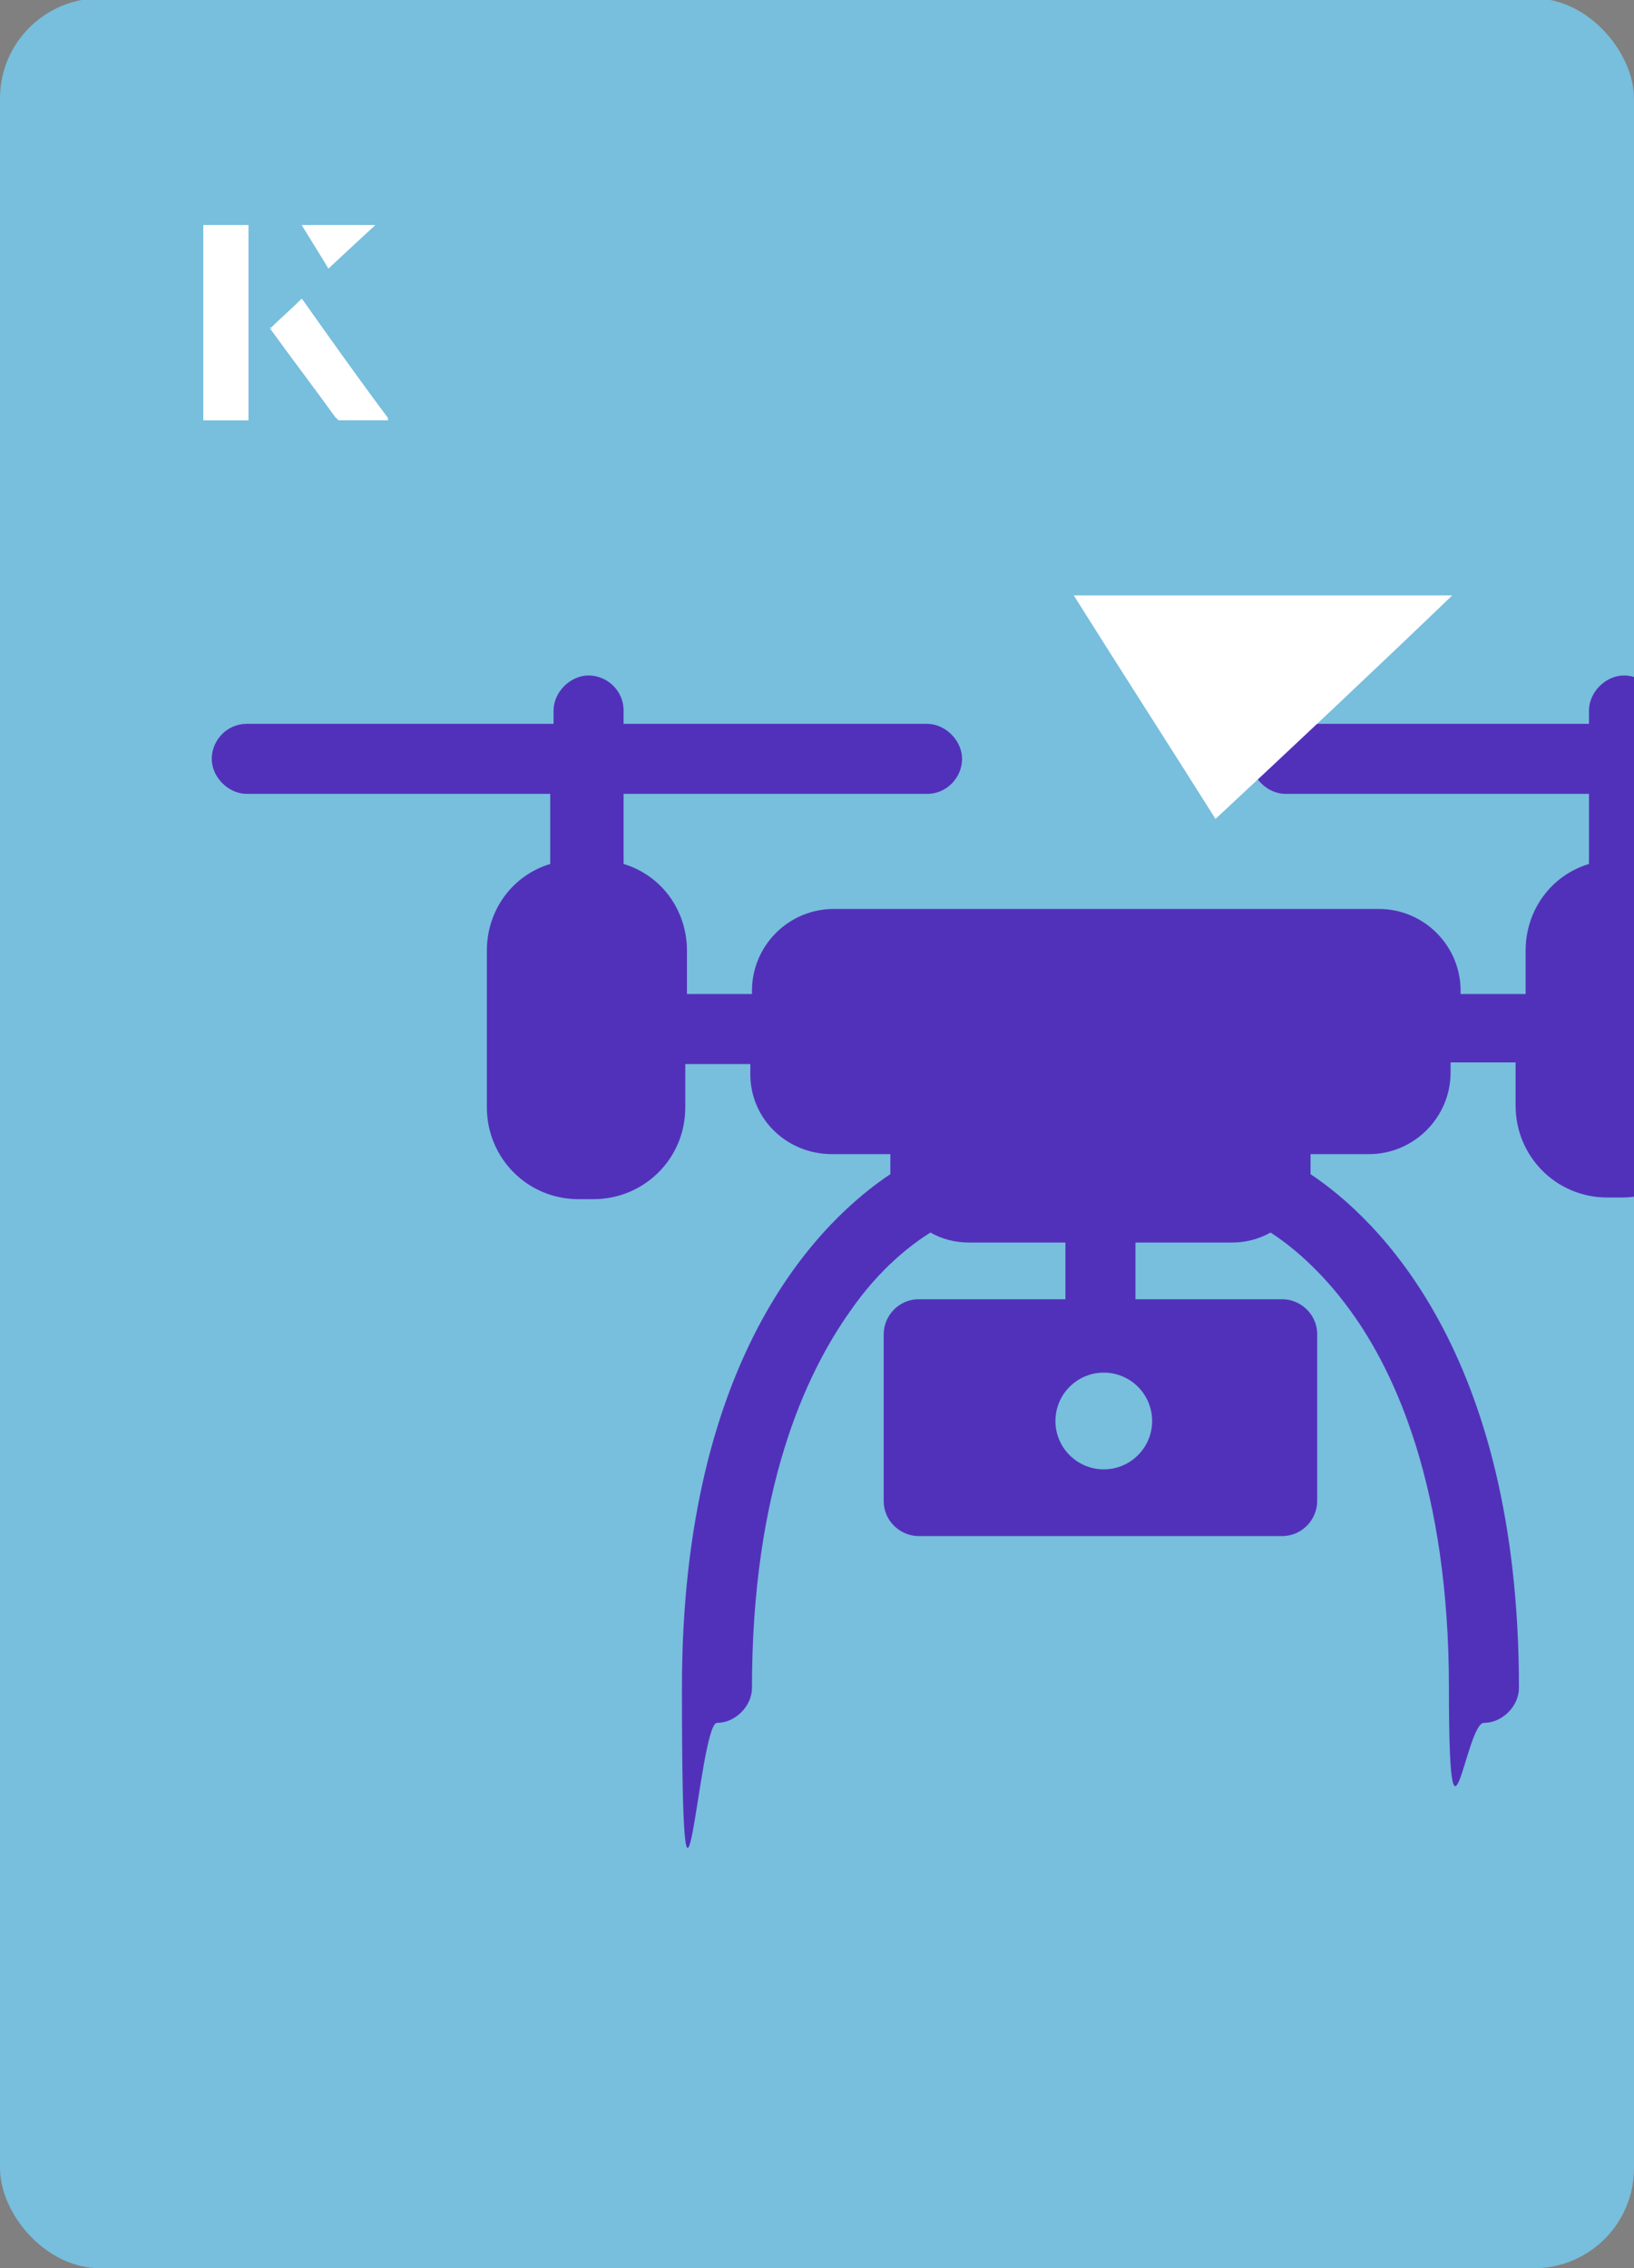
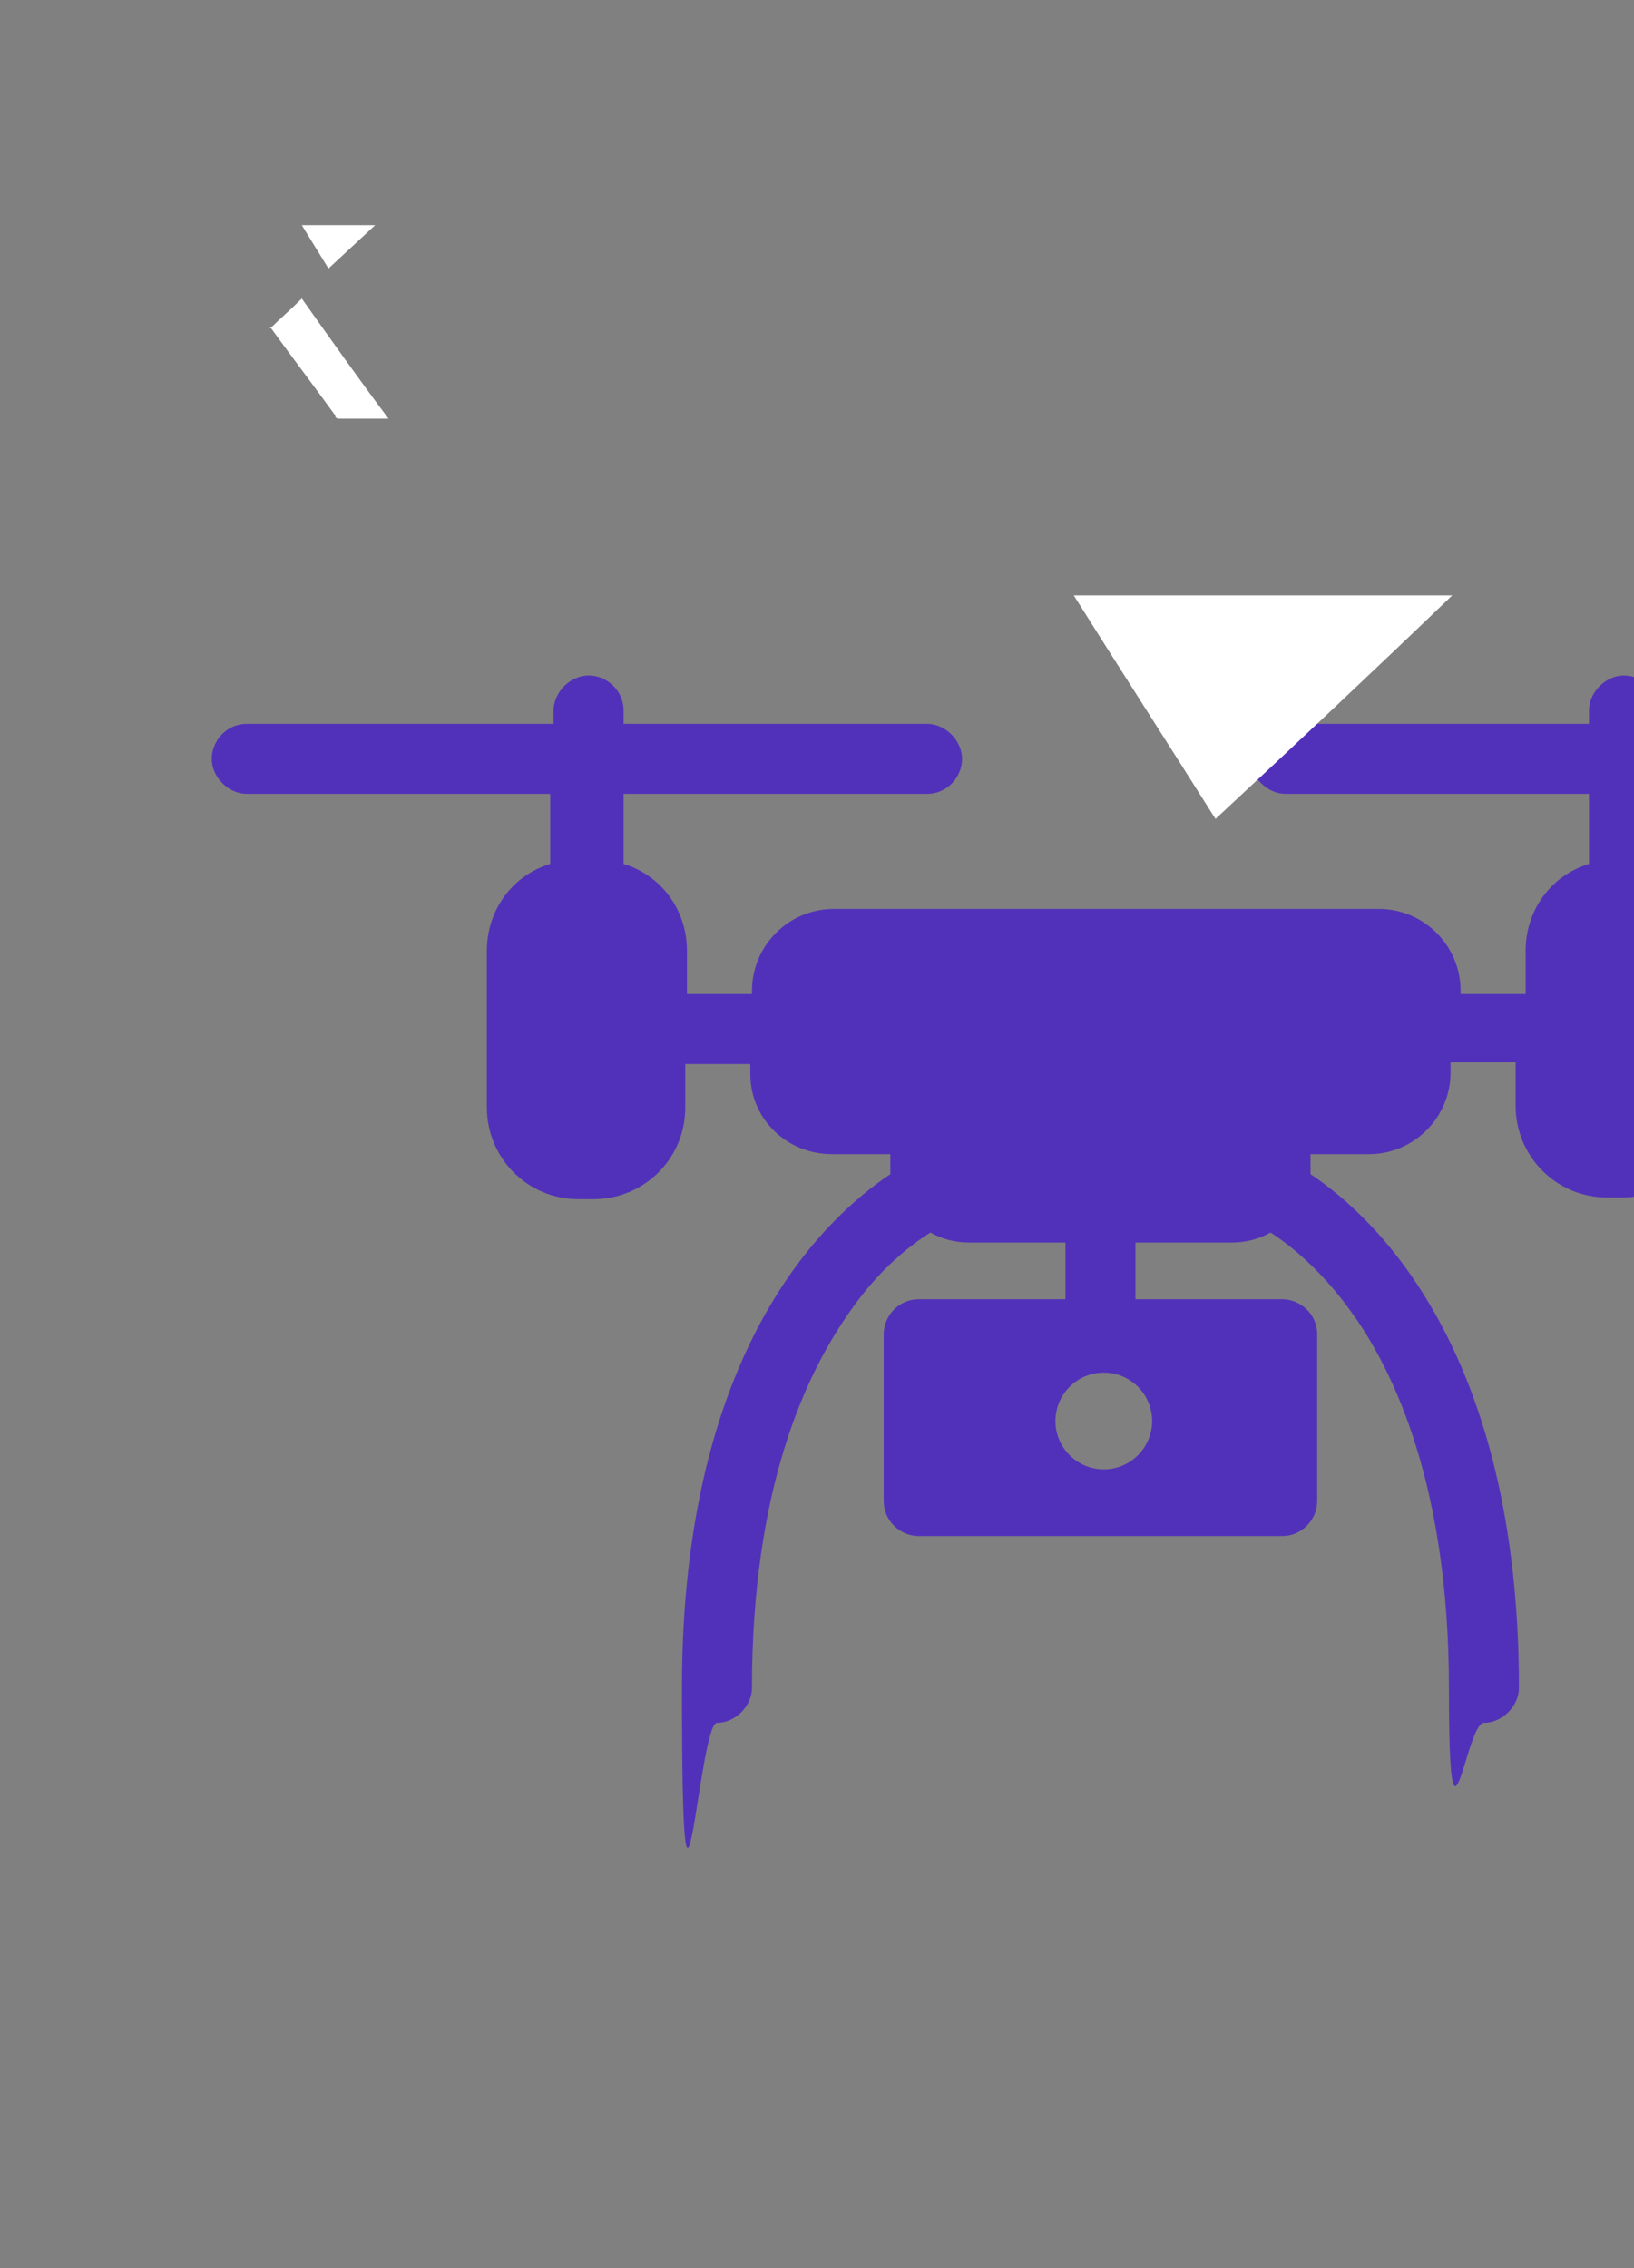
<svg xmlns="http://www.w3.org/2000/svg" id="Layer_1" viewBox="0 0 98 136">
  <rect x="0" y="0" width="98" height="136" fill="#808080" stroke="none" />
  <defs>
    <clipPath id="clippath">
      <rect x="0" y="0" width="98" height="136.1" rx="6" ry="6" transform="translate(98 136) rotate(-180)" style="fill:none;" />
    </clipPath>
  </defs>
-   <rect x="0" y="0" width="98" height="136.1" rx="6" ry="6" transform="translate(98 136) rotate(-180)" style="fill:#78bedd;" />
  <g style="clip-path:url(#clippath);">
    <path d="M117.7,43.4h-18.2v-.8c0-1.2-1-2.1-2.1-2.1s-2.1,1-2.1,2.1v.8h-18.2c-1.2,0-2.1,1-2.1,2.1s1,2.1,2.1,2.1h18.2v4.2c-2.3.7-3.8,2.8-3.8,5.2v2.6h-3.9v-.2c0-2.7-2.2-4.9-4.9-4.9h-32.7c-2.7,0-4.9,2.2-4.9,4.9v.2h-3.9v-2.6c0-2.4-1.5-4.5-3.8-5.2v-4.2h18.2c1.2,0,2.1-1,2.1-2.1s-1-2.1-2.1-2.1h-18.2v-.8c0-1.2-1-2.1-2.1-2.1s-2.1,1-2.1,2.1v.8H14.8c-1.2,0-2.1,1-2.1,2.1s1,2.1,2.1,2.1h18.2v4.2c-2.3.7-3.8,2.8-3.8,5.2v9.4c0,3,2.4,5.5,5.5,5.5h.9c3,0,5.5-2.4,5.5-5.5v-2.6h3.9v.6c0,2.7,2.2,4.8,4.9,4.8h3.5v.4c0,.3,0,.5,0,.8-3.9,2.6-12.5,10.5-12.5,30.8s1,2.1,2.1,2.1,2.1-1,2.1-2.1c0-11.9,3.2-18.8,5.9-22.6,1.8-2.6,3.7-4,4.8-4.7.7.4,1.5.6,2.3.6h5.8v3.4h-8.8c-1.2,0-2.1,1-2.1,2.1v10c0,1.2,1,2.1,2.1,2.1h21.8c1.2,0,2.1-1,2.1-2.1v-10c0-1.2-1-2.1-2.1-2.1h-8.8v-3.4h5.8c.8,0,1.6-.2,2.3-.6,1.1.7,3,2.2,4.8,4.7,2.7,3.7,5.9,10.7,5.9,22.6s1,2.1,2.1,2.1,2.1-1,2.1-2.1c0-20.2-8.6-28.2-12.5-30.8,0-.3,0-.5,0-.8v-.4h3.5c2.7,0,4.9-2.2,4.9-4.9v-.6h3.9v2.6c0,3,2.4,5.5,5.5,5.5h.9c3,0,5.5-2.4,5.5-5.5v-9.4c0-2.4-1.5-4.5-3.8-5.2v-4.2h18.2c1.2,0,2.1-1,2.1-2.1s-1-2.1-2.1-2.1ZM69.1,85.2c0,1.6-1.3,2.9-2.9,2.9s-2.9-1.3-2.9-2.9,1.3-2.9,2.9-2.9c1.6,0,2.9,1.3,2.9,2.9Z" style="fill:#5231ba;" />
  </g>
  <path d="M72.9,49.1c-2.9-4.6-5.8-9.1-8.5-13.4h22.7c-5,4.8-9.9,9.4-14.2,13.4Z" style="fill:#fff;" />
-   <path d="M14.9,13.5h-2.7v11.7h2.7v-11.7ZM16.2,19.7c1.3,1.8,2.6,3.5,3.9,5.3,0,0,.2.2.2.2,1,0,1.9,0,3,0-1.8-2.5-3.5-4.8-5.2-7.2-.7.6-1.3,1.2-1.9,1.8ZM19.7,16.1c.8-.8,1.8-1.7,2.8-2.6h-4.4c.5.8,1.1,1.7,1.6,2.6Z" style="fill:#fff;" />
-   <path d="M14.9,13.5v11.7h-2.7v-11.7h2.7Z" style="fill:#fff;" />
  <path d="M16.2,19.7c.6-.6,1.2-1.1,1.9-1.8,1.7,2.4,3.4,4.8,5.2,7.2-1.1,0-2,0-3,0,0,0-.2,0-.2-.2-1.3-1.8-2.6-3.5-3.9-5.3Z" style="fill:#fff;" />
  <polygon points="19.7 16.1 18.1 13.5 22.5 13.5 19.7 16.1" style="fill:#fff;" />
</svg>